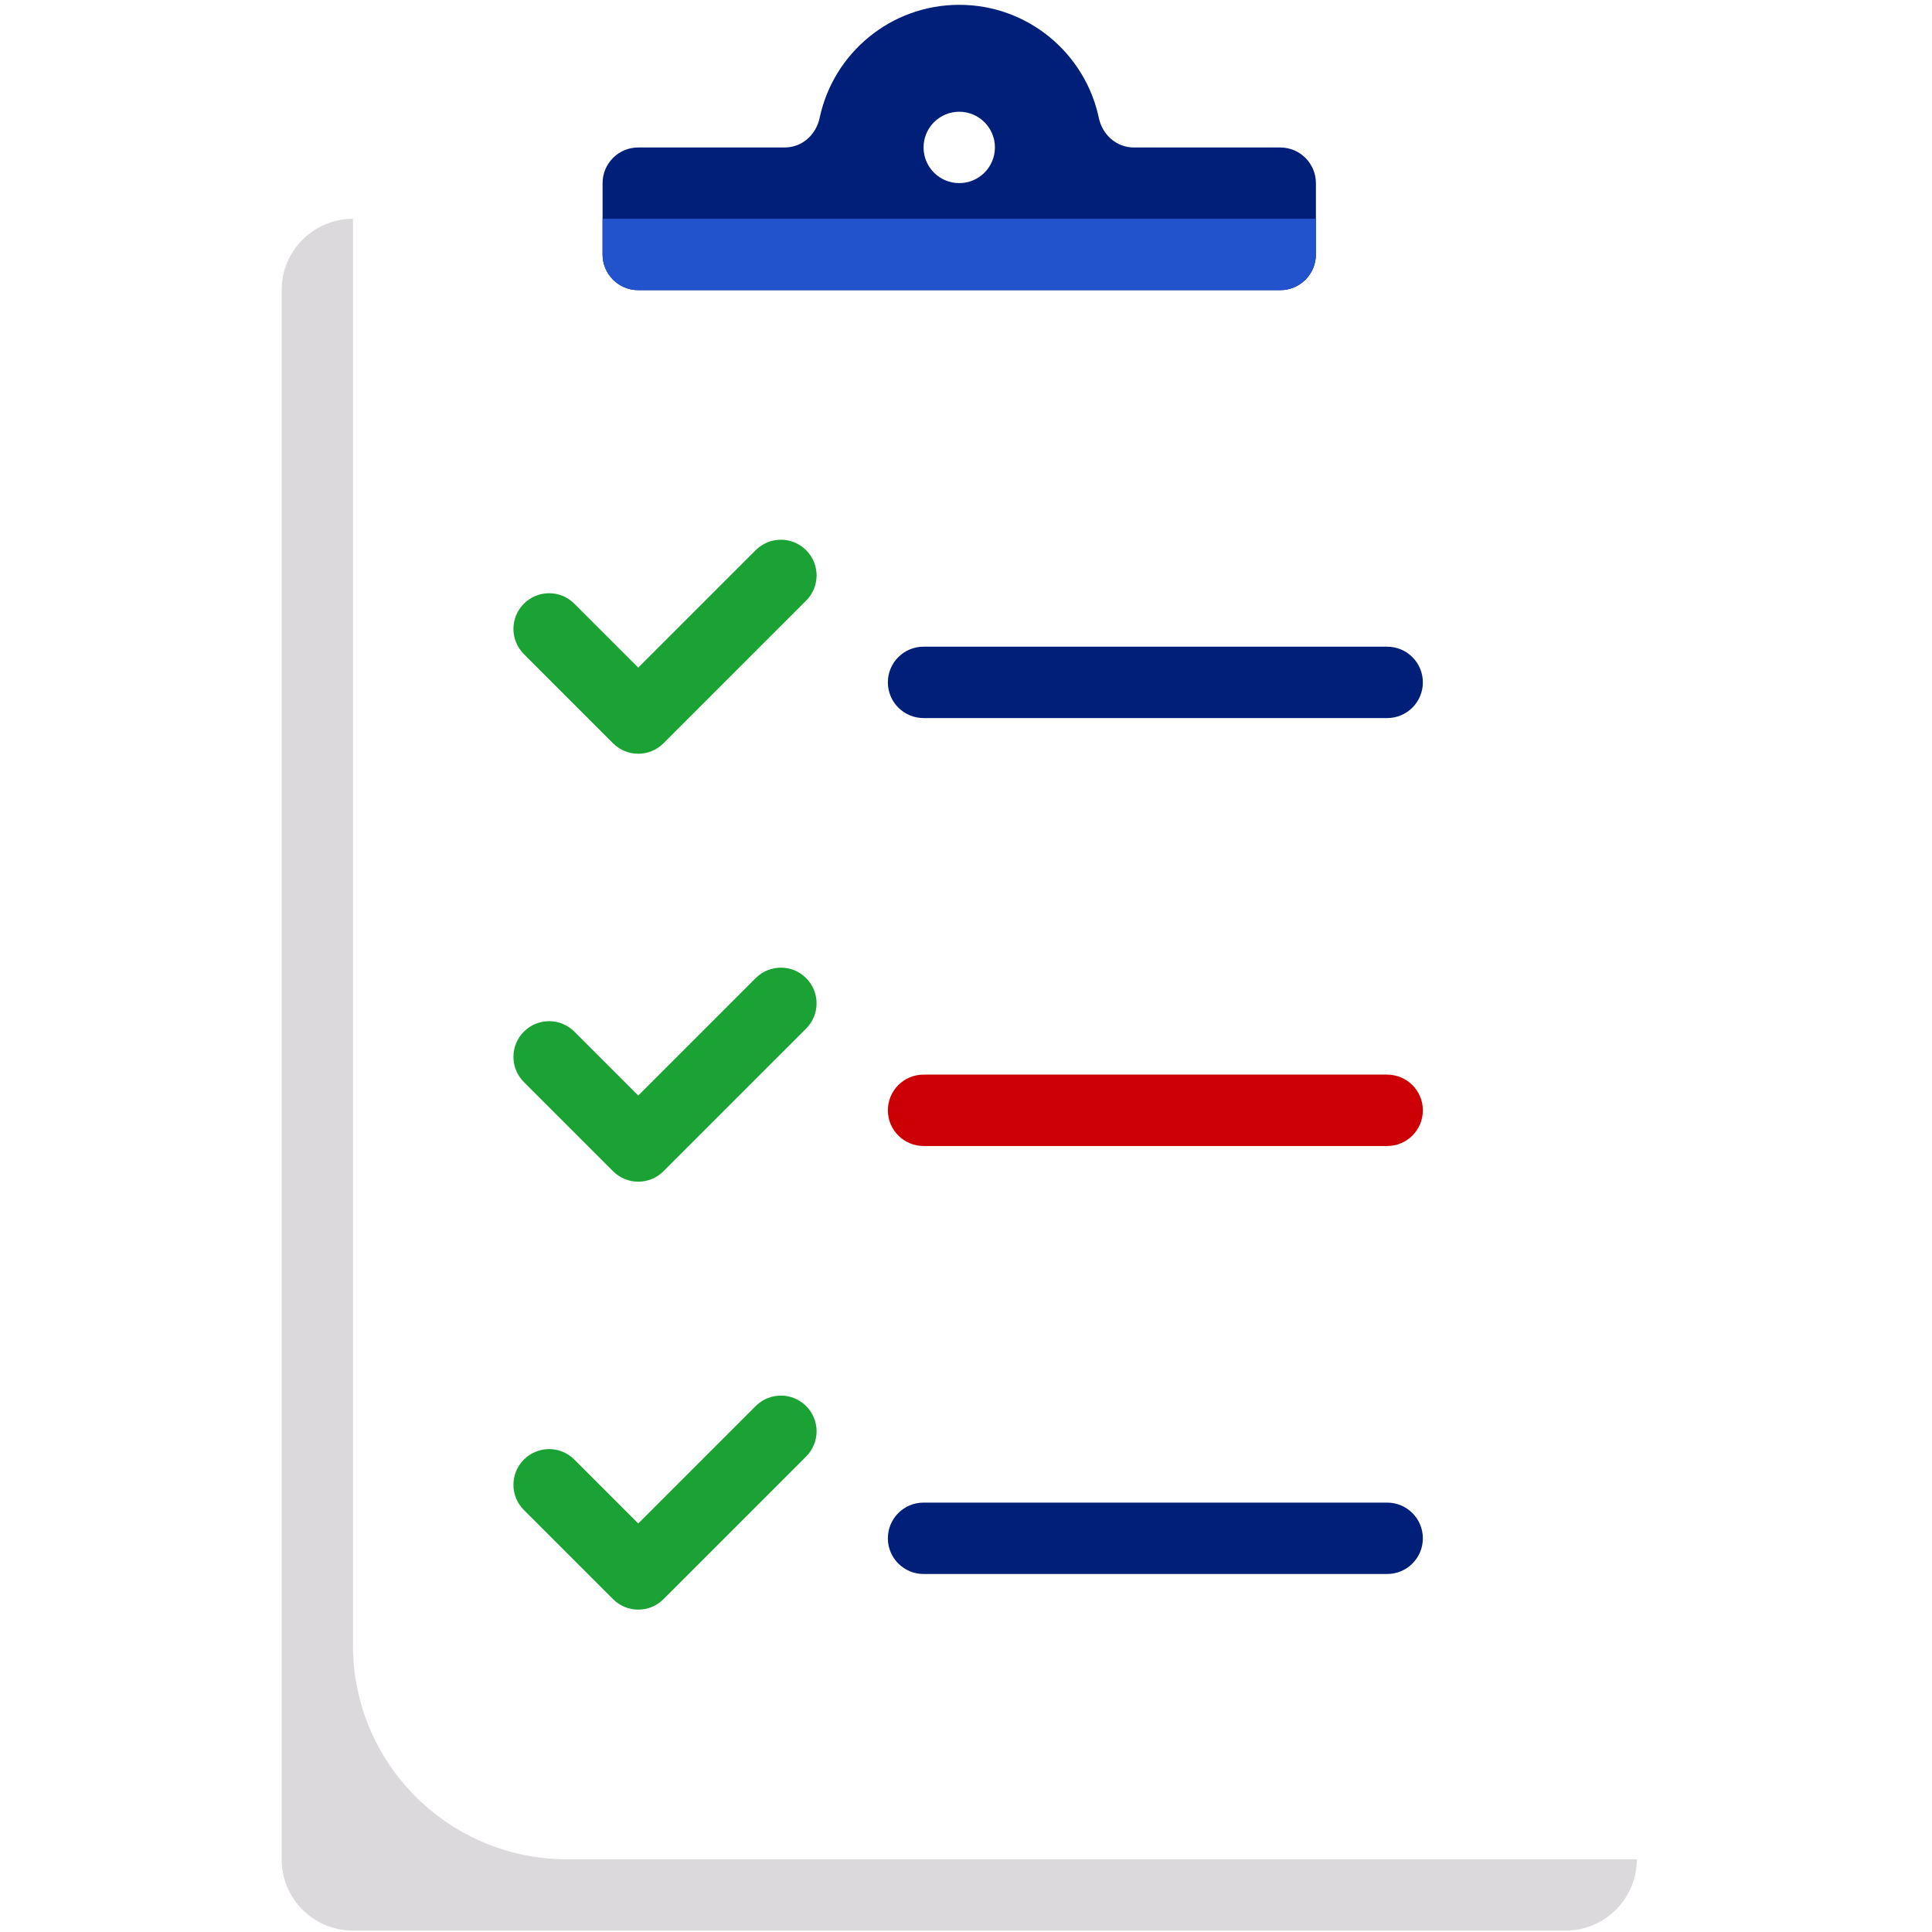
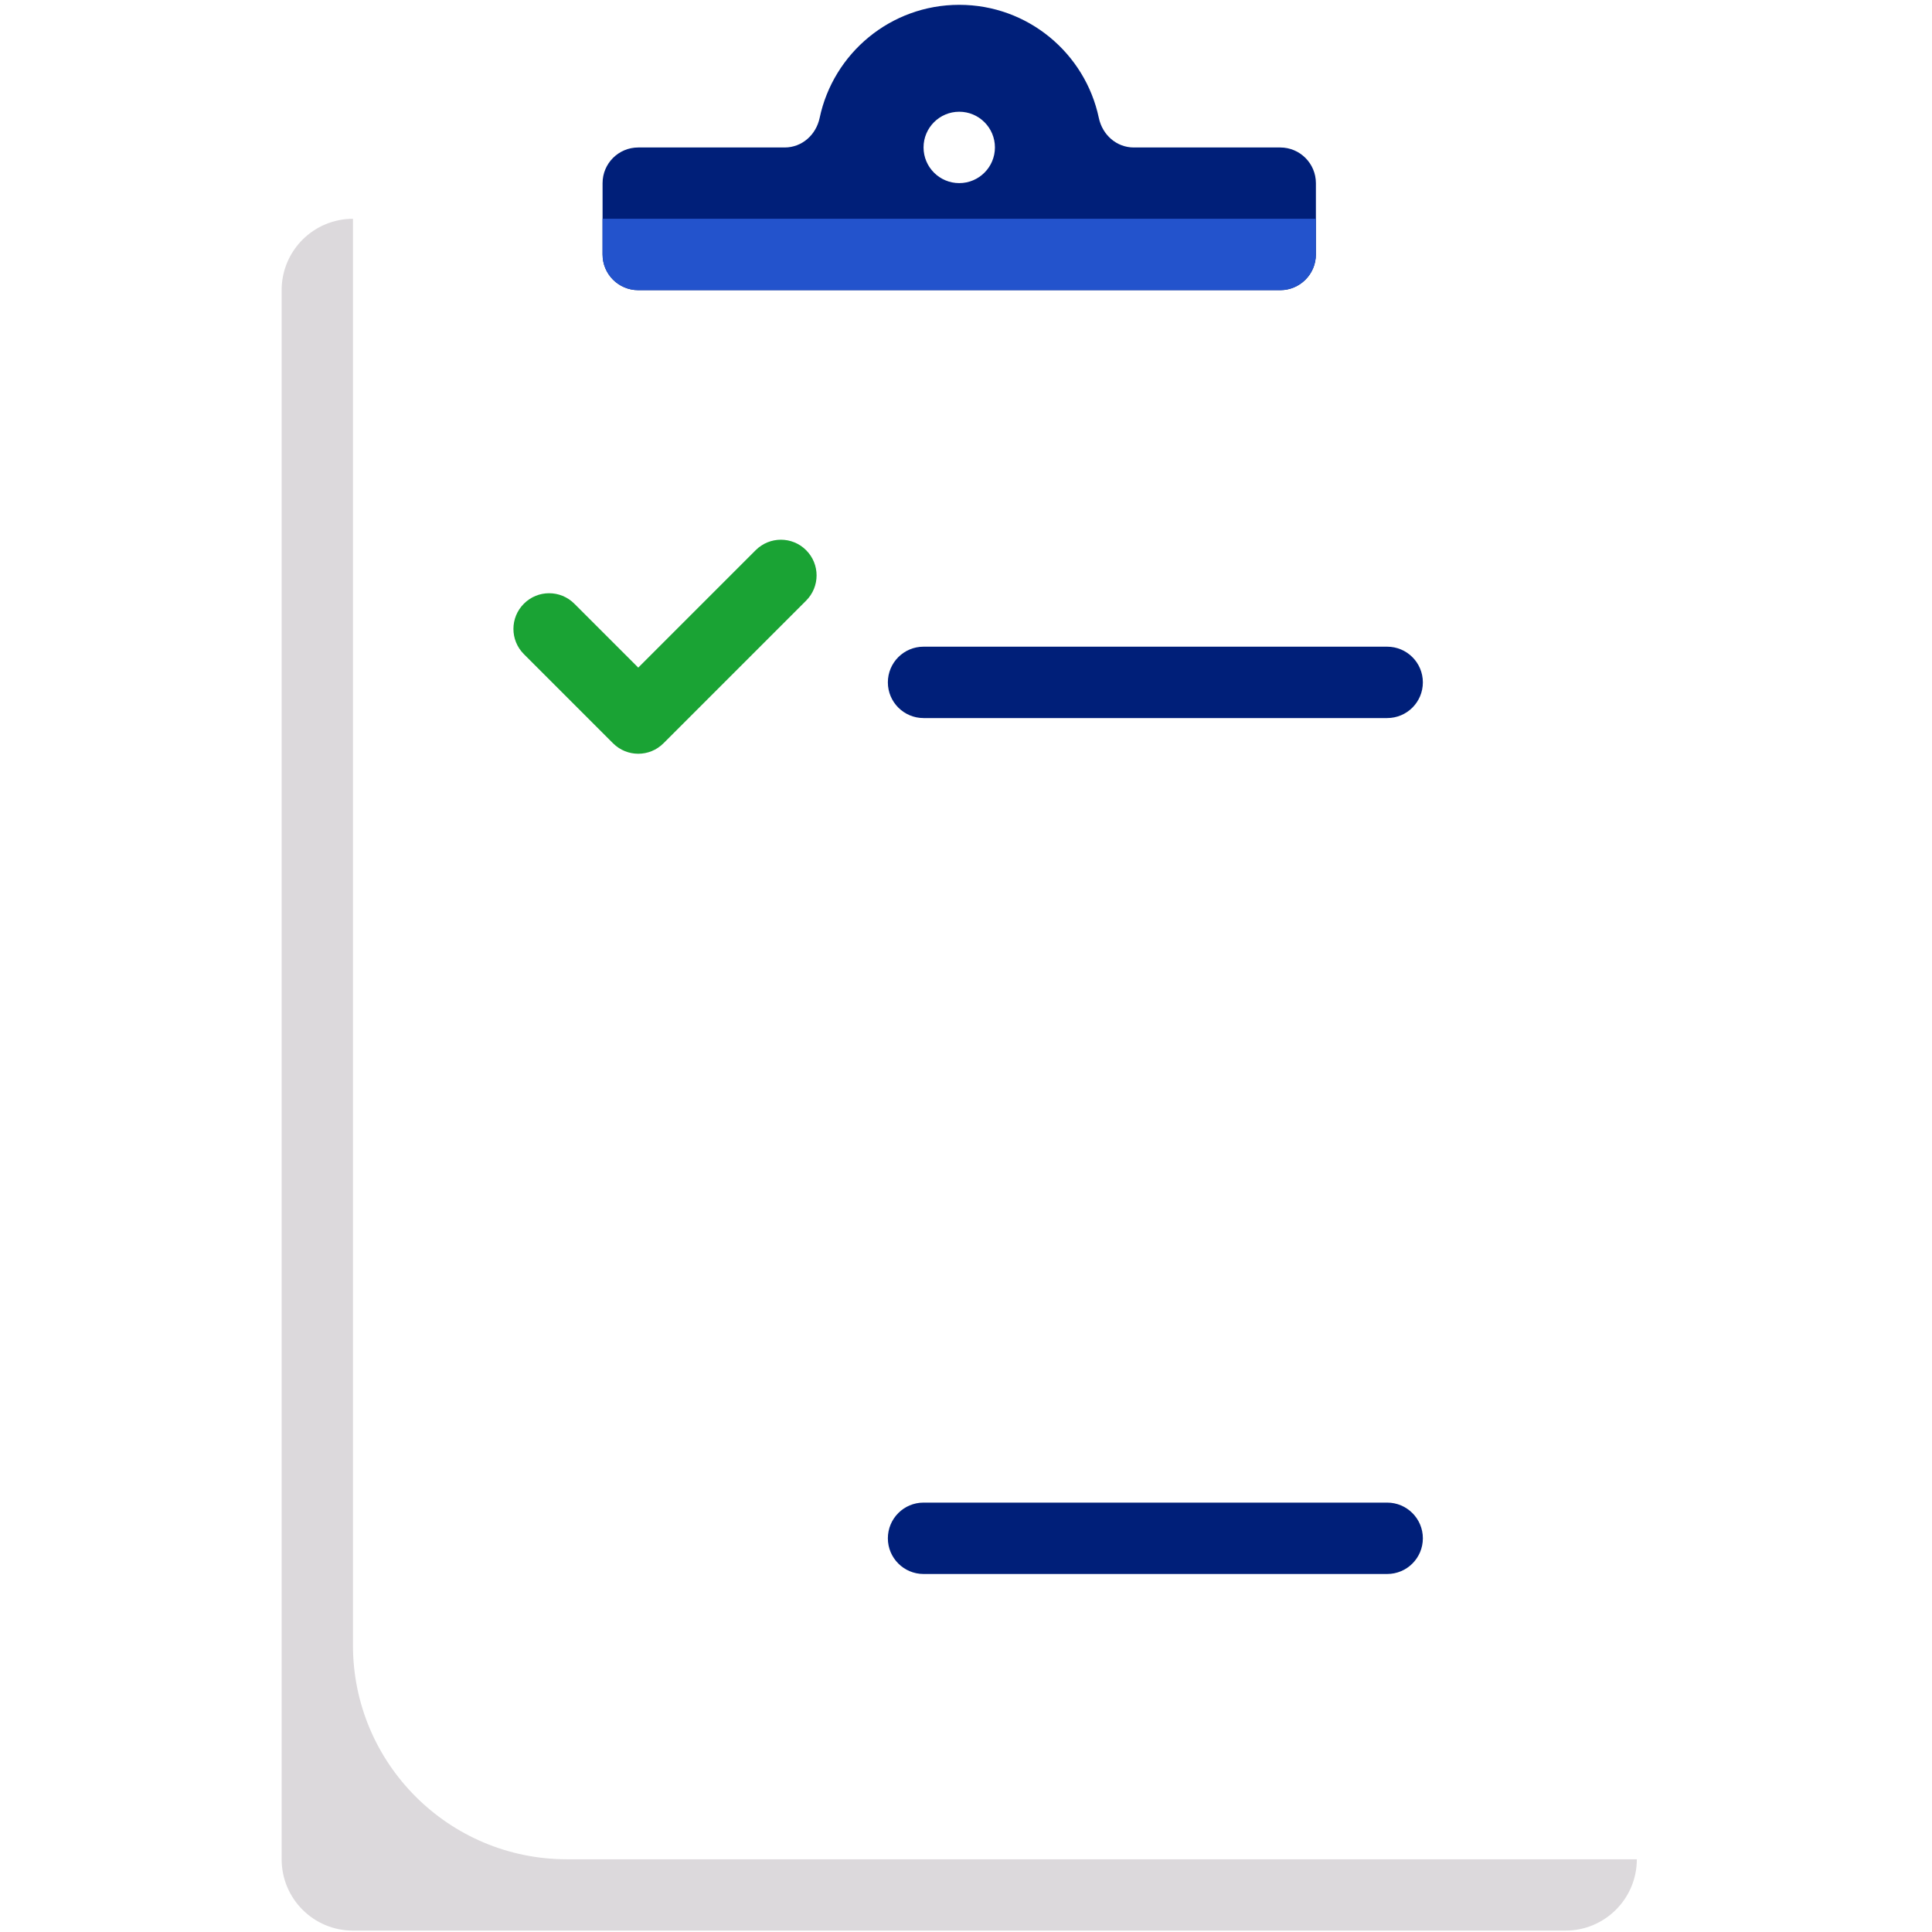
<svg xmlns="http://www.w3.org/2000/svg" version="1.1" id="Layer_1" x="0px" y="0px" viewBox="0 0 360 360" style="enable-background:new 0 0 360 360;" xml:space="preserve">
  <style type="text/css">
	.st0{fill:#CC0004;}
	.st1{fill:#001F79;}
	.st2{fill:#181818;}
	.st3{fill:#7F868F;}
	.st4{fill:#FFFFFF;}
	.st5{fill:#F03800;}
	.st6{fill:#F20000;}
	.st7{fill:#FF9100;}
	.st8{fill:#FF641A;}
	.st9{fill:#FFB743;}
	.st10{fill:#FFA300;}
	.st11{fill:#704C55;}
	.st12{fill:#5B362A;}
	.st13{fill:#F79E1C;}
	.st14{fill:#D88A19;}
	.st15{fill:#F4AB37;}
	.st16{fill:#2353CC;}
	.st17{fill:#F78E36;}
	.st18{fill:#F86F1B;}
	.st19{fill:#FFC41D;}
	.st20{fill:#BF8E13;}
	.st21{fill:#FDD9B4;}
	.st22{fill:#FAB684;}
	.st23{fill:#FFD15F;}
	.st24{fill:#DDA20E;}
	.st25{fill:#D8A177;}
	.st26{fill:#E0A882;}
	.st27{fill:#ECB784;}
	.st28{fill:#DDB7A0;}
	.st29{fill:#D6A889;}
	.st30{fill:#CC9675;}
	.st31{fill:#C4845C;}
	.st32{fill:#F4FBFF;}
	.st33{fill:#4380A0;}
	.st34{fill:#F3F3F3;}
	.st35{fill:#E4E4E4;}
	.st36{fill:#1F4AA0;}
	.st37{fill:#1AA334;}
	.st38{fill:#0D6B1D;}
	.st39{fill:#43809F;}
	.st40{fill:#4176E0;}
	.st41{fill:#79A73A;}
	.st42{fill:#AAC16B;}
	.st43{fill:#DCD9DC;}
	.st44{fill:#890007;}
	.st45{fill:#FFFFFF;stroke:#FFFFFF;stroke-width:7;stroke-miterlimit:10;}
	.st46{fill:#E27B62;}
	.st47{fill:#007CFF;}
	.st48{fill:#1A2E35;}
	.st49{opacity:0.9;fill:#FFFFFF;}
	.st50{opacity:0.1;fill:#FFFFFF;enable-background:new    ;}
	.st51{opacity:0.2;}
	.st52{fill:#E5E5E5;}
	.st53{opacity:0.7;fill:#FFFFFF;}
	.st54{fill:#CA0004;}
	.st55{fill:#4976F2;}
	.st56{opacity:0.3;fill:url(#SVGID_1_);}
	.st57{fill:url(#SVGID_2_);}
	.st58{fill:url(#SVGID_3_);}
	.st59{fill:url(#SVGID_4_);}
	.st60{fill:url(#SVGID_5_);}
	.st61{fill:url(#SVGID_6_);}
	.st62{fill:url(#SVGID_7_);}
	.st63{fill:url(#SVGID_8_);}
	.st64{fill:url(#SVGID_9_);}
	.st65{filter:url(#Adobe_OpacityMaskFilter);}
	.st66{filter:url(#Adobe_OpacityMaskFilter_1_);}
	.st67{mask:url(#SVGID_10_);fill:url(#SVGID_11_);}
	.st68{fill:url(#SVGID_12_);}
	.st69{opacity:0.72;fill:#D9D9D9;}
	.st70{fill:#EEA886;}
	.st71{fill:#292C47;}
	.st72{fill:#C4C6D1;}
	.st73{fill:#191817;}
	.st74{fill:#A77860;}
	.st75{fill:#C98462;}
	.st76{fill:#807066;}
	.st77{fill:#ECEFF1;}
	.st78{fill:#78B4ED;}
	.st79{fill:#FFD15B;}
	.st80{fill:#F5F5F5;}
	.st81{fill:#E6E6E6;}
	.st82{fill:#E2A40A;}
	.st83{fill:#FFCEBF;}
	.st84{fill:#FFB09E;}
	.st85{fill:#7A6D79;}
	.st86{fill:#685E68;}
	.st87{fill:#EFEDEF;}
	.st88{fill:#E5E1E5;}
	.st89{fill:#C9BFC8;}
	.st90{fill:#000102;}
	.st91{fill:#FAEBC8;}
	.st92{fill:#F5DCB4;}
	.st93{fill:#FFC350;}
	.st94{fill:#E6AA46;}
	.st95{fill:#5D5360;}
	.st96{fill:#FFFFFF;stroke:#FFFFFF;stroke-width:3;stroke-miterlimit:10;}
	.st97{fill:#E4EAF8;}
	.st98{fill:#D8DCE5;}
	.st99{fill:#F5F8F9;}
	.st100{opacity:0.3;fill:url(#SVGID_13_);}
	.st101{fill:#0A49C6;}
	.st102{fill:#042E99;}
	.st103{fill:#F9FBFC;}
	.st104{fill:#113C7A;}
	.st105{fill:#CFE3FF;}
	.st106{fill:none;}
	.st107{opacity:0.3;fill:url(#SVGID_14_);}
	.st108{fill:#FF9D6F;}
	.st109{fill:#FF7C40;}
	.st110{fill:#070707;}
	.st111{fill:#1564E8;}
	.st112{opacity:0.3;fill:url(#SVGID_15_);}
	.st113{fill:#4690F9;}
	.st114{fill:#595959;}
	.st115{fill:#2D2D2D;}
	.st116{fill:#9B0008;}
	.st117{fill:#0030A8;}
	.st118{fill:#CC0004;stroke:#FF0004;stroke-width:26;stroke-miterlimit:10;}
	.st119{fill:#01207A;}
	.st120{fill:#E0E0E0;}
	.st121{fill:#EBEBEB;}
	.st122{fill:#FAFAFA;}
	.st123{fill:#E8505B;}
	.st124{opacity:0.3;}
	.st125{fill:#455A64;}
</style>
  <path class="st4" d="M291.71,359.74H65.77c-7.34,0-13.29-5.95-13.29-13.29V54.06c0-7.34,5.95-13.29,13.29-13.29h225.94  c7.34,0,13.29,5.95,13.29,13.29v292.39C305,353.79,299.05,359.74,291.71,359.74z" />
  <path class="st1" d="M258.48,293.29h-86.39c-3.67,0-6.65-2.98-6.65-6.65c0-3.67,2.97-6.65,6.65-6.65h86.39  c3.67,0,6.65,2.98,6.65,6.65C265.13,290.31,262.16,293.29,258.48,293.29z" />
-   <path class="st37" d="M118.93,299.93c-1.7,0-3.4-0.65-4.7-1.95l-16.61-16.61c-2.6-2.6-2.6-6.8,0-9.4c2.6-2.6,6.8-2.6,9.4,0  l11.91,11.91l21.88-21.88c2.6-2.6,6.8-2.6,9.4,0c2.6,2.6,2.6,6.8,0,9.4l-26.58,26.58C122.33,299.28,120.63,299.93,118.93,299.93z" />
-   <path class="st0" d="M258.48,213.54h-86.39c-3.67,0-6.65-2.98-6.65-6.65c0-3.67,2.97-6.65,6.65-6.65h86.39  c3.67,0,6.65,2.98,6.65,6.65C265.13,210.57,262.16,213.54,258.48,213.54z" />
-   <path class="st37" d="M118.93,220.19c-1.7,0-3.4-0.65-4.7-1.95l-16.61-16.61c-2.6-2.6-2.6-6.8,0-9.4c2.6-2.6,6.8-2.6,9.4,0  l11.91,11.91l21.88-21.88c2.6-2.6,6.8-2.6,9.4,0c2.6,2.6,2.6,6.8,0,9.4l-26.58,26.58C122.33,219.54,120.63,220.19,118.93,220.19z" />
  <path class="st1" d="M238.55,27.48h-27.28c-3.23,0-5.85-2.35-6.52-5.51c-2.54-12.04-13.22-21.07-26.01-21.07  c-12.79,0-23.47,9.03-26.01,21.07c-0.67,3.16-3.29,5.51-6.52,5.51h-27.28c-3.67,0-6.65,2.97-6.65,6.65v13.29  c0,3.67,2.98,6.65,6.65,6.65h119.62c3.67,0,6.65-2.98,6.65-6.65V34.12C245.19,30.45,242.22,27.48,238.55,27.48z M178.74,34.12  c-3.67,0-6.65-2.98-6.65-6.65c0-3.67,2.98-6.65,6.65-6.65c3.67,0,6.65,2.98,6.65,6.65S182.41,34.12,178.74,34.12z" />
  <path class="st1" d="M258.48,133.8h-86.39c-3.67,0-6.65-2.98-6.65-6.65c0-3.67,2.97-6.65,6.65-6.65h86.39  c3.67,0,6.65,2.98,6.65,6.65C265.13,130.82,262.16,133.8,258.48,133.8z" />
  <path class="st37" d="M118.93,140.45c-1.7,0-3.4-0.65-4.7-1.95l-16.61-16.61c-2.6-2.6-2.6-6.8,0-9.4c2.6-2.6,6.8-2.6,9.4,0  l11.91,11.91l21.88-21.88c2.6-2.6,6.8-2.6,9.4,0c2.6,2.6,2.6,6.8,0,9.4l-26.58,26.58C122.33,139.8,120.63,140.45,118.93,140.45z" />
  <path class="st43" d="M65.77,306.58V40.77c-7.34,0-13.29,5.95-13.29,13.29v292.39c0,7.34,5.95,13.29,13.29,13.29h225.94  c7.34,0,13.29-5.95,13.29-13.29H105.64C83.62,346.45,65.77,328.6,65.77,306.58z" />
  <path class="st16" d="M238.55,54.06H118.93c-3.67,0-6.65-2.97-6.65-6.65v-6.65h132.91v6.65C245.19,51.08,242.22,54.06,238.55,54.06z  " />
</svg>